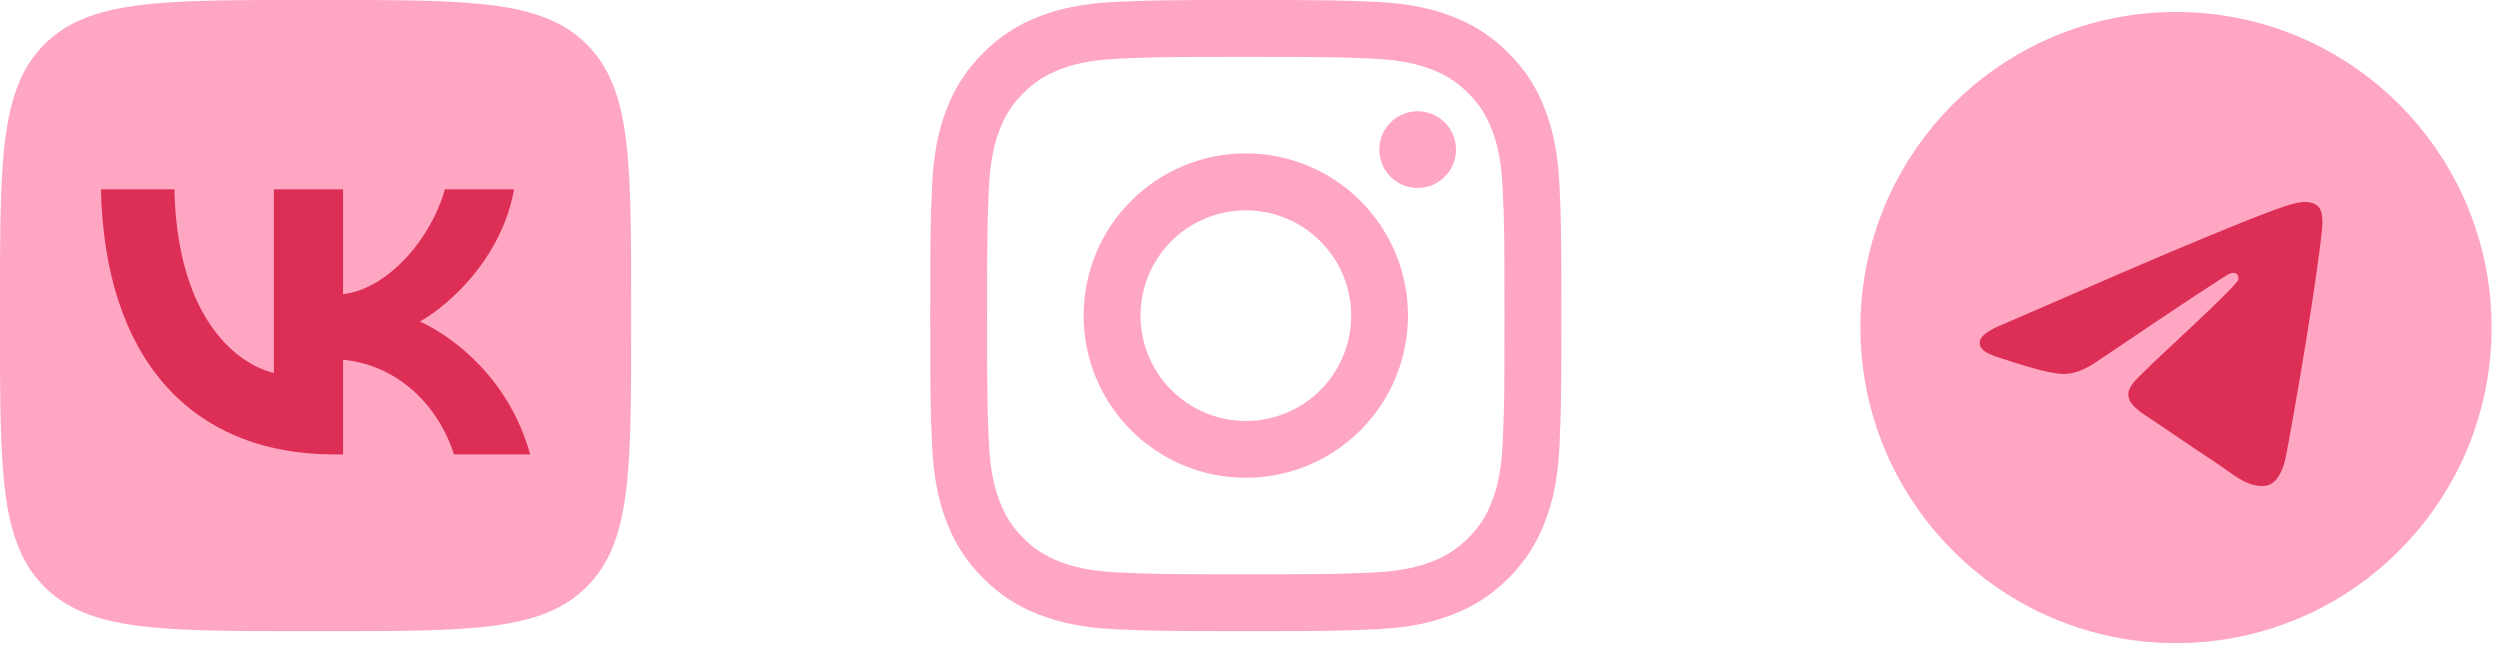
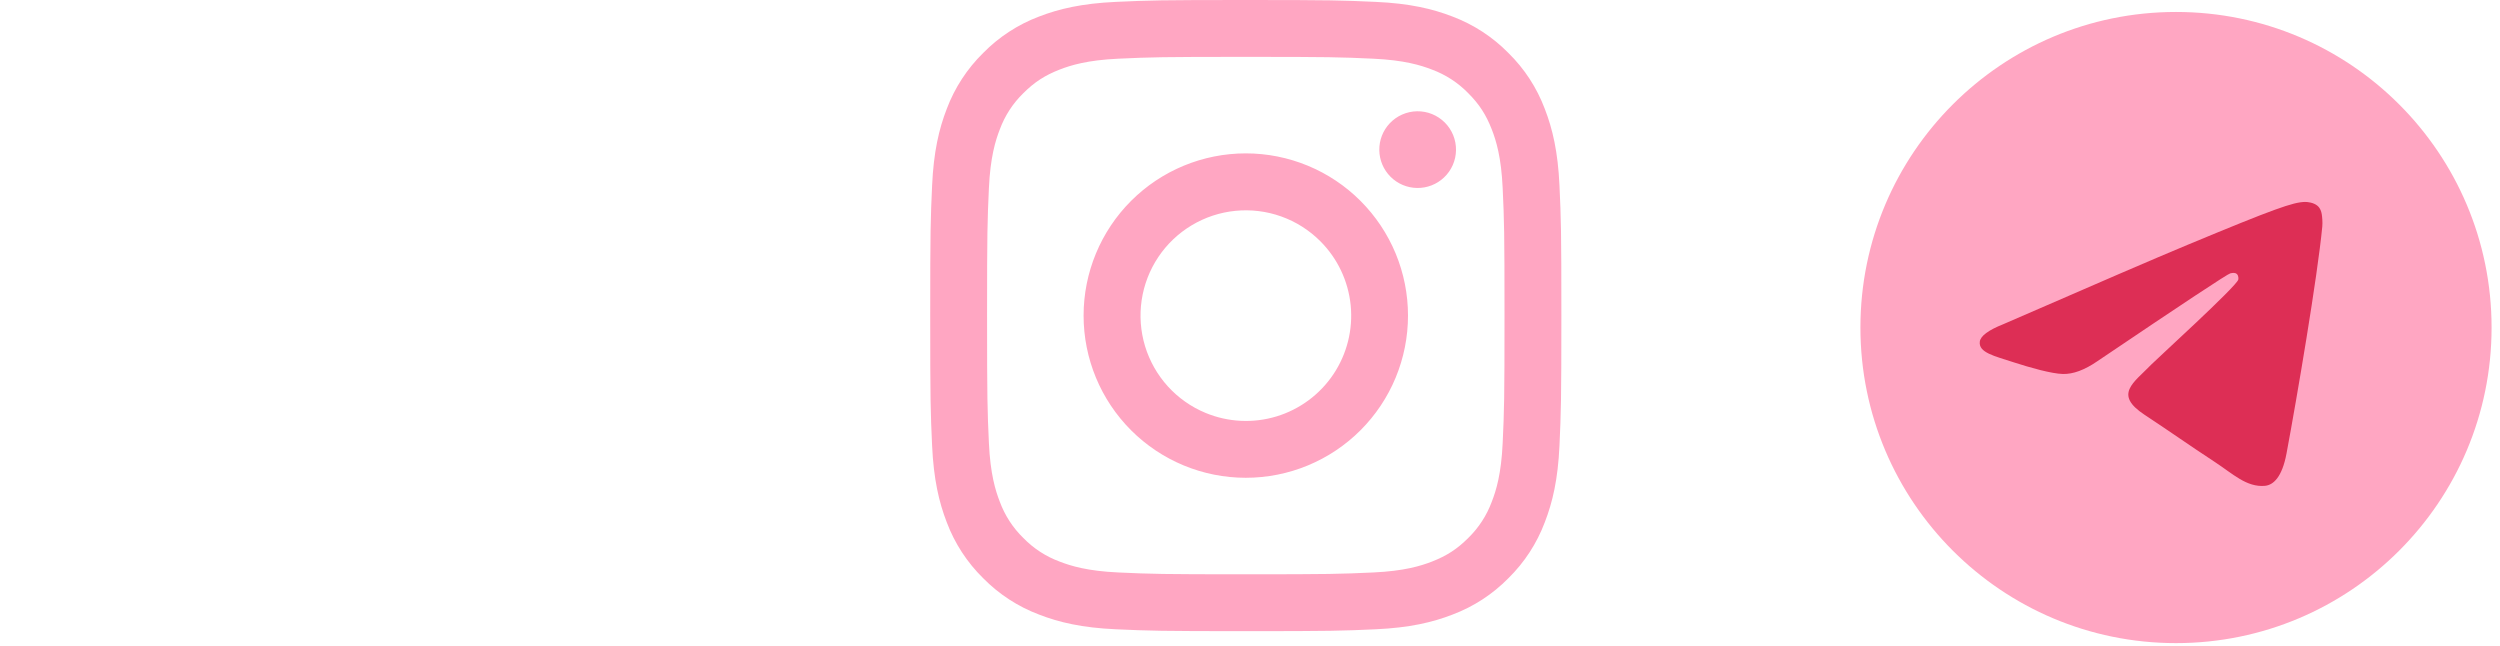
<svg xmlns="http://www.w3.org/2000/svg" width="209" height="54" viewBox="0 0 209 54" fill="none">
  <g clip-path="url(#clip0_264_1490)">
    <path d="M0 25.327C0 13.388 0 7.418 3.709 3.709C7.418 0 13.388 0 25.327 0H27.438C39.377 0 45.347 0 49.056 3.709C52.765 7.418 52.765 13.388 52.765 25.327V27.438C52.765 39.377 52.765 45.347 49.056 49.056C45.347 52.765 39.377 52.765 27.438 52.765H25.327C13.388 52.765 7.418 52.765 3.709 49.056C0 45.347 0 39.377 0 27.438V25.327Z" fill="#FFA6C2" />
    <path d="M27.984 37.99C15.725 37.99 8.733 29.672 8.441 15.829H14.582C14.784 25.989 19.311 30.293 22.896 31.18V15.829H28.679V24.592C32.22 24.215 35.94 20.221 37.194 15.829H42.977C42.013 21.242 37.979 25.235 35.11 26.877C37.979 28.207 42.574 31.69 44.322 37.99H37.957C36.59 33.776 33.183 30.515 28.679 30.071V37.99H27.984Z" fill="#DD2E55" />
  </g>
  <g clip-path="url(#clip1_264_1490)">
    <path fill-rule="evenodd" clip-rule="evenodd" d="M93.271 0.158C96.085 0.029 96.982 0 104.148 0C111.315 0 112.212 0.031 115.022 0.158C117.833 0.285 119.752 0.734 121.431 1.384C123.189 2.048 124.784 3.087 126.103 4.43C127.446 5.747 128.482 7.339 129.144 9.1C129.797 10.778 130.243 12.697 130.372 15.503C130.502 18.321 130.531 19.218 130.531 26.383C130.531 33.549 130.499 34.446 130.372 37.259C130.245 40.065 129.797 41.984 129.144 43.663C128.482 45.424 127.445 47.019 126.103 48.337C124.784 49.681 123.189 50.717 121.431 51.379C119.752 52.031 117.833 52.477 115.027 52.607C112.212 52.736 111.315 52.765 104.148 52.765C96.982 52.765 96.085 52.734 93.271 52.607C90.465 52.48 88.546 52.031 86.868 51.379C85.107 50.717 83.512 49.679 82.193 48.337C80.851 47.02 79.812 45.426 79.15 43.665C78.499 41.986 78.053 40.068 77.924 37.262C77.794 34.444 77.766 33.547 77.766 26.383C77.766 19.216 77.797 18.319 77.924 15.508C78.051 12.697 78.499 10.778 79.15 9.1C79.813 7.339 80.853 5.745 82.195 4.427C83.512 3.086 85.106 2.047 86.865 1.384C88.544 0.734 90.463 0.288 93.269 0.158H93.271ZM114.809 4.907C112.027 4.78 111.192 4.754 104.148 4.754C97.104 4.754 96.269 4.78 93.487 4.907C90.914 5.025 89.518 5.454 88.587 5.816C87.357 6.296 86.477 6.864 85.553 7.788C84.678 8.639 84.004 9.676 83.582 10.822C83.22 11.752 82.79 13.148 82.673 15.722C82.546 18.504 82.519 19.338 82.519 26.383C82.519 33.427 82.546 34.261 82.673 37.043C82.79 39.617 83.22 41.013 83.582 41.943C84.004 43.087 84.678 44.126 85.553 44.977C86.405 45.853 87.443 46.527 88.587 46.949C89.518 47.311 90.914 47.74 93.487 47.858C96.269 47.985 97.102 48.011 104.148 48.011C111.195 48.011 112.027 47.985 114.809 47.858C117.383 47.74 118.778 47.311 119.709 46.949C120.939 46.469 121.82 45.901 122.743 44.977C123.618 44.126 124.292 43.087 124.714 41.943C125.077 41.013 125.506 39.617 125.623 37.043C125.751 34.261 125.777 33.427 125.777 26.383C125.777 19.338 125.751 18.504 125.623 15.722C125.506 13.148 125.077 11.752 124.714 10.822C124.235 9.591 123.666 8.711 122.743 7.788C121.891 6.912 120.855 6.239 119.709 5.816C118.778 5.454 117.383 5.025 114.809 4.907ZM100.778 34.516C102.66 35.299 104.756 35.405 106.707 34.815C108.658 34.225 110.344 32.975 111.477 31.281C112.609 29.586 113.118 27.55 112.917 25.522C112.715 23.493 111.816 21.598 110.372 20.159C109.452 19.239 108.339 18.534 107.113 18.096C105.888 17.658 104.581 17.497 103.286 17.625C101.991 17.753 100.74 18.166 99.624 18.835C98.508 19.504 97.554 20.412 96.831 21.494C96.108 22.576 95.634 23.805 95.443 25.092C95.252 26.379 95.349 27.693 95.726 28.938C96.104 30.183 96.753 31.329 97.626 32.294C98.5 33.258 99.576 34.017 100.778 34.516ZM94.559 16.794C95.819 15.534 97.313 14.536 98.959 13.854C100.604 13.173 102.367 12.822 104.148 12.822C105.929 12.822 107.692 13.173 109.338 13.854C110.983 14.536 112.478 15.534 113.737 16.794C114.996 18.053 115.995 19.548 116.677 21.193C117.358 22.838 117.709 24.602 117.709 26.383C117.709 28.163 117.358 29.927 116.677 31.572C115.995 33.217 114.996 34.712 113.737 35.971C111.194 38.514 107.745 39.943 104.148 39.943C100.552 39.943 97.102 38.514 94.559 35.971C92.016 33.428 90.588 29.979 90.588 26.383C90.588 22.786 92.016 19.337 94.559 16.794ZM120.716 14.841C121.028 14.547 121.278 14.193 121.451 13.8C121.624 13.408 121.716 12.984 121.722 12.556C121.729 12.127 121.649 11.701 121.487 11.303C121.326 10.906 121.087 10.545 120.783 10.241C120.48 9.938 120.119 9.699 119.721 9.537C119.324 9.376 118.898 9.296 118.469 9.302C118.04 9.309 117.617 9.401 117.224 9.574C116.832 9.746 116.478 9.996 116.183 10.308C115.611 10.915 115.297 11.721 115.31 12.556C115.322 13.39 115.659 14.186 116.248 14.776C116.838 15.366 117.635 15.703 118.469 15.715C119.303 15.727 120.109 15.414 120.716 14.841Z" fill="#FFA6C2" />
  </g>
  <path d="M181.914 53.765C196.484 53.765 208.296 41.953 208.296 27.383C208.296 12.812 196.484 1 181.914 1C167.343 1 155.531 12.812 155.531 27.383C155.531 41.953 167.343 53.765 181.914 53.765Z" fill="#FFA6C2" />
  <path fill-rule="evenodd" clip-rule="evenodd" d="M167.473 27.104C175.165 23.753 180.293 21.544 182.859 20.477C190.186 17.429 191.708 16.9 192.701 16.882C192.919 16.879 193.407 16.933 193.723 17.189C193.99 17.406 194.063 17.698 194.098 17.904C194.134 18.109 194.177 18.577 194.143 18.942C193.745 23.114 192.027 33.237 191.153 37.91C190.784 39.887 190.055 40.55 189.35 40.615C187.818 40.756 186.655 39.602 185.171 38.63C182.849 37.107 181.537 36.16 179.283 34.675C176.679 32.958 178.367 32.015 179.852 30.473C180.24 30.069 186.991 23.929 187.121 23.372C187.138 23.303 187.153 23.043 186.998 22.906C186.844 22.769 186.617 22.816 186.452 22.853C186.219 22.906 182.51 25.358 175.324 30.208C174.271 30.931 173.317 31.284 172.463 31.265C171.521 31.245 169.709 30.733 168.362 30.295C166.71 29.758 165.396 29.474 165.511 28.562C165.57 28.087 166.225 27.601 167.473 27.104Z" fill="#DD2E55" />
  <defs>
    <clipPath id="clip0_264_1490">
-       <rect width="52.765" height="52.765" fill="white" />
-     </clipPath>
+       </clipPath>
    <clipPath id="clip1_264_1490">
      <rect width="52.765" height="52.765" fill="white" transform="translate(77.766)" />
    </clipPath>
  </defs>
</svg>